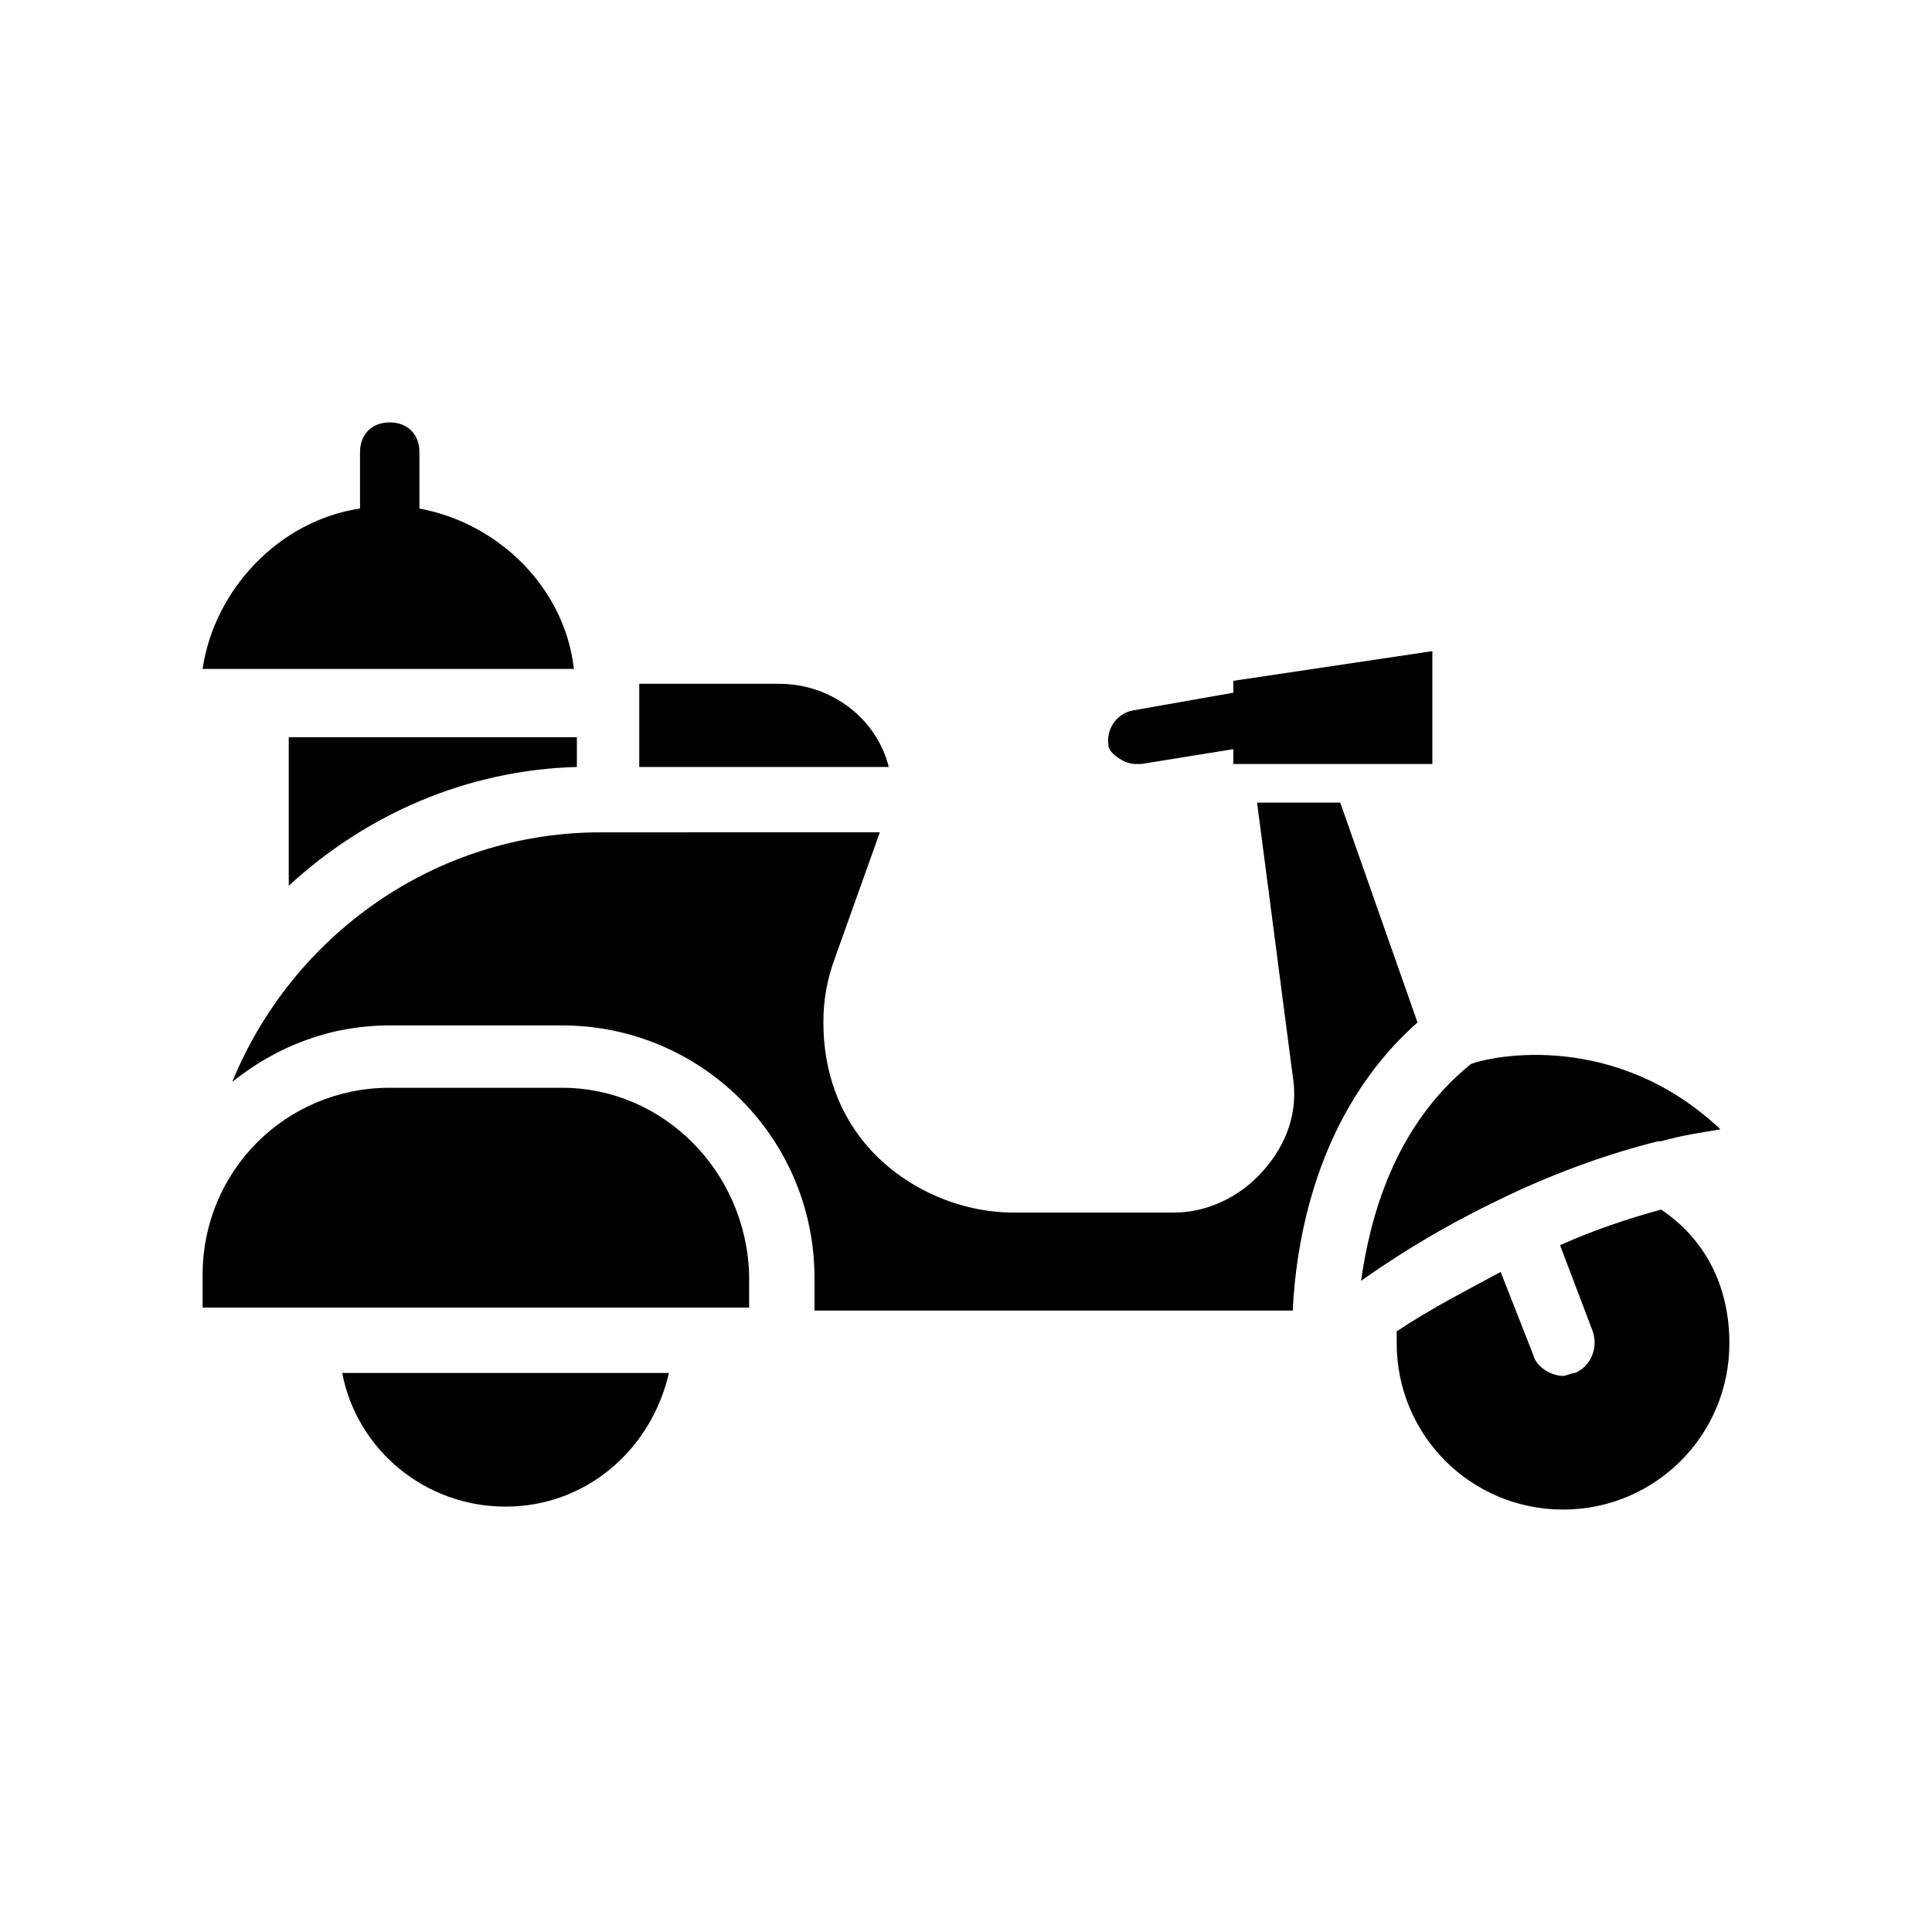
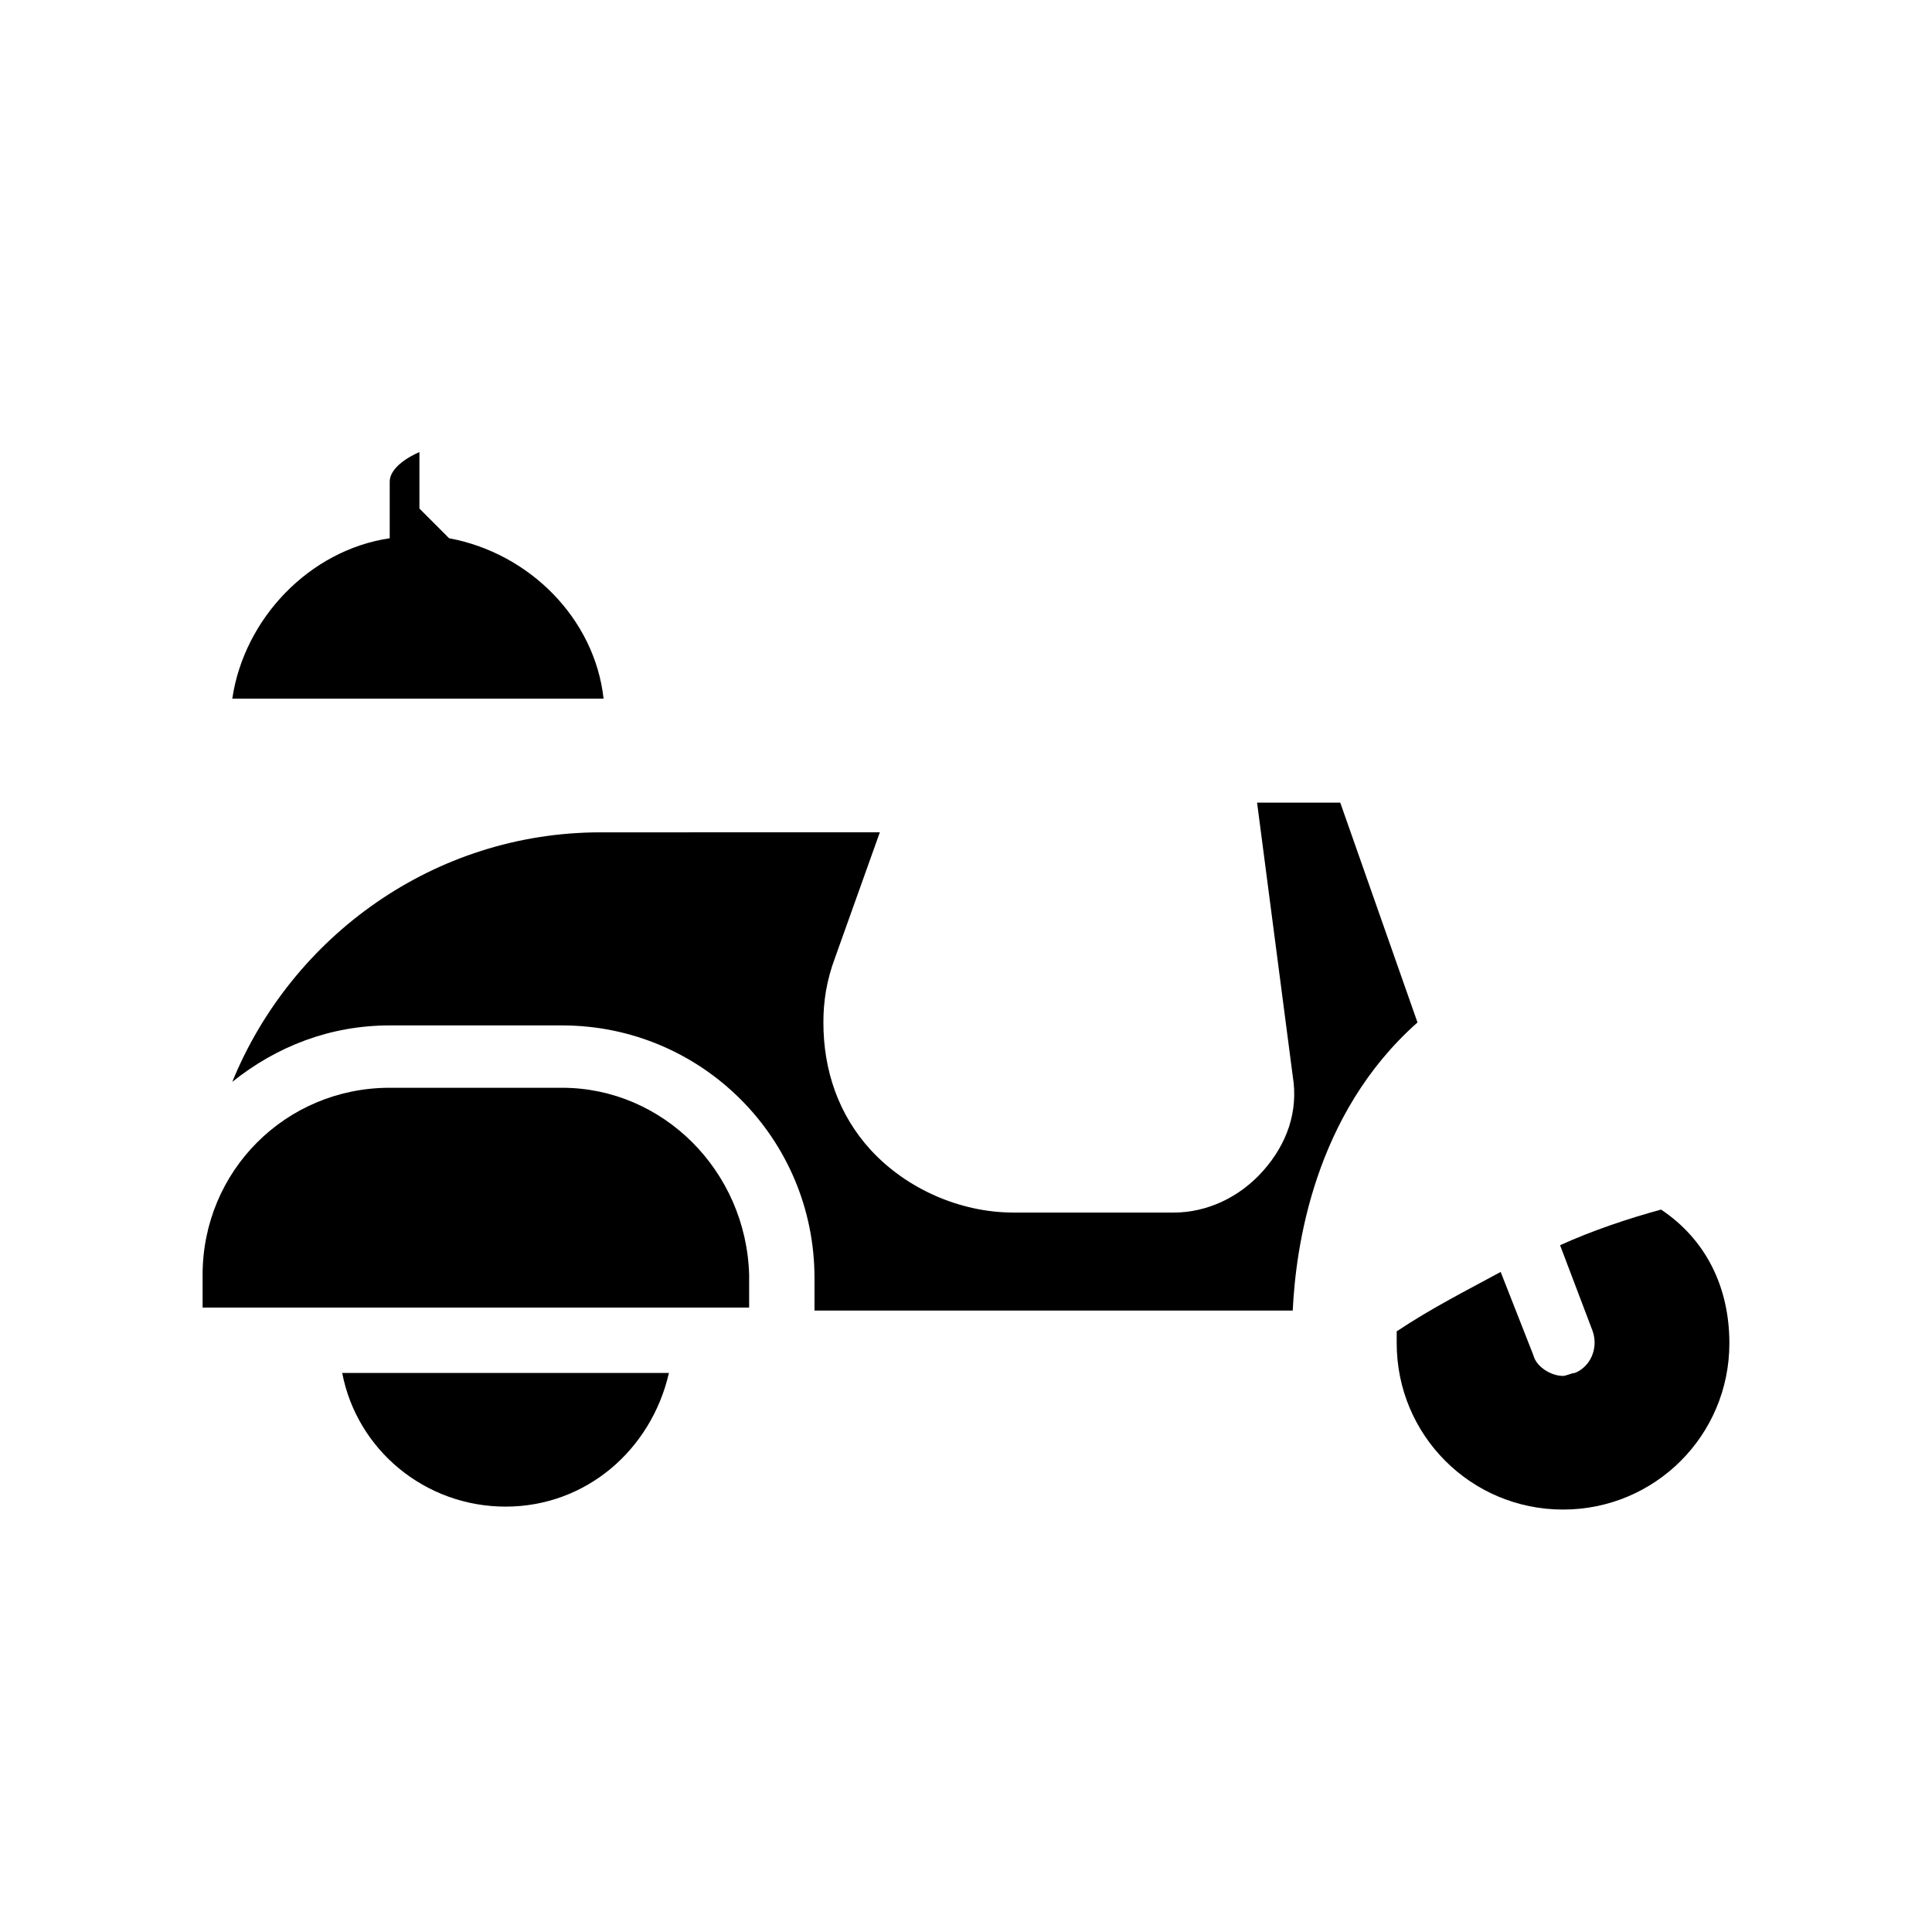
<svg xmlns="http://www.w3.org/2000/svg" fill="#000000" width="800px" height="800px" version="1.1" viewBox="144 144 512 512">
  <g>
-     <path d="m255.15 278.77v-14.957c0-4.723-3.148-7.871-7.871-7.871s-7.871 3.148-7.871 7.871v14.957c-21.254 3.148-38.574 21.254-41.723 42.508h98.398c-2.359-21.254-19.68-38.57-40.934-42.508z" />
-     <path d="m220.52 378.74c20.469-18.895 47.23-30.699 76.359-31.488v-7.871h-76.359z" />
-     <path d="m350.41 325.21h-37v22.043h66.125c-3.148-12.598-14.957-22.043-29.125-22.043z" />
+     <path d="m255.15 278.77v-14.957s-7.871 3.148-7.871 7.871v14.957c-21.254 3.148-38.574 21.254-41.723 42.508h98.398c-2.359-21.254-19.68-38.57-40.934-42.508z" />
    <path d="m277.98 543.27c21.254 0 38.574-14.957 43.297-35.426h-86.59c3.934 20.469 22.039 35.426 43.293 35.426z" />
    <path d="m584.2 464.55c-8.66 2.363-18.105 5.512-26.766 9.445l8.66 22.828c1.574 4.723-0.789 9.445-4.723 11.02-0.789 0-2.363 0.789-3.148 0.789-3.148 0-7.086-2.363-7.871-5.512l-8.66-22.043c-8.66 4.723-18.105 9.445-27.551 15.742v3.148c0 24.402 19.68 44.082 44.082 44.082 24.402 0 44.082-19.68 44.082-44.082 0-14.953-6.297-27.547-18.105-35.418z" />
-     <path d="m544.05 460.61c13.383-6.297 26.766-11.02 39.359-14.168h0.789c5.512-1.574 11.02-2.363 15.742-3.148-27.551-25.977-59.828-19.68-66.125-17.32-20.469 16.531-26.766 40.934-29.125 57.465 13.383-9.445 25.98-16.531 39.359-22.828-0.785 0-0.785 0 0 0z" />
    <path d="m292.94 432.27h-45.656c-27.551 0-49.594 22.043-49.594 49.594v8.66h144.84v-8.66c-0.785-27.551-22.828-49.594-49.594-49.594z" />
    <path d="m519.65 414.96-20.469-58.254h-22.043l9.445 72.422c1.574 9.445-1.574 18.105-7.871 25.191-6.297 7.086-14.957 11.02-23.617 11.02h-42.508c-14.168 0-28.34-6.297-37.785-16.531-8.66-9.445-12.594-21.254-12.594-33.852 0-5.512 0.789-11.02 3.148-17.32l11.809-33.062-71.633 0.004h-2.363c-44.082 0-81.867 27.551-97.613 66.125 11.809-9.445 25.977-14.957 41.723-14.957h45.656c37 0 66.914 29.914 66.914 66.914v8.66l126.74-0.004c0.789-16.531 5.512-51.953 33.062-76.355z" />
-     <path d="m444.87 346.47h1.574l24.402-3.938v3.938h52.742v-29.914l-52.742 7.871v3.148l-26.766 4.723c-3.938 0.789-7.086 4.723-6.297 9.445 0.004 1.578 3.938 4.727 7.086 4.727z" />
  </g>
</svg>